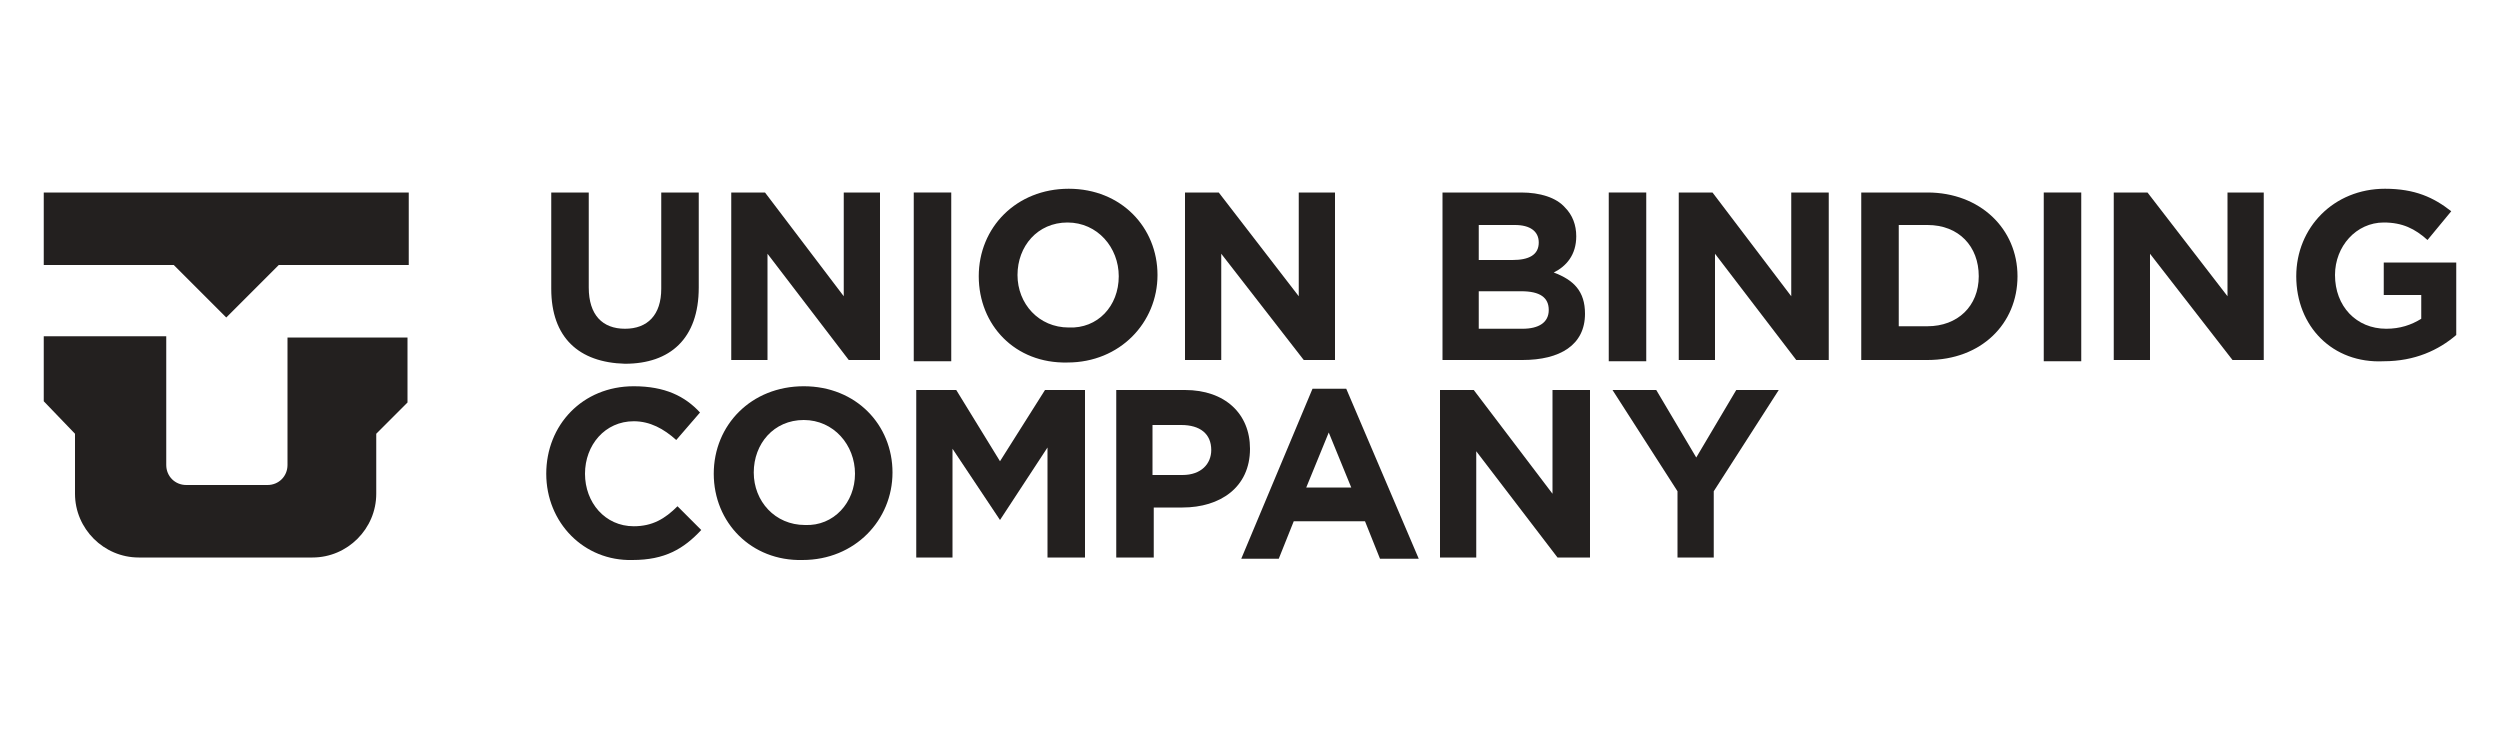
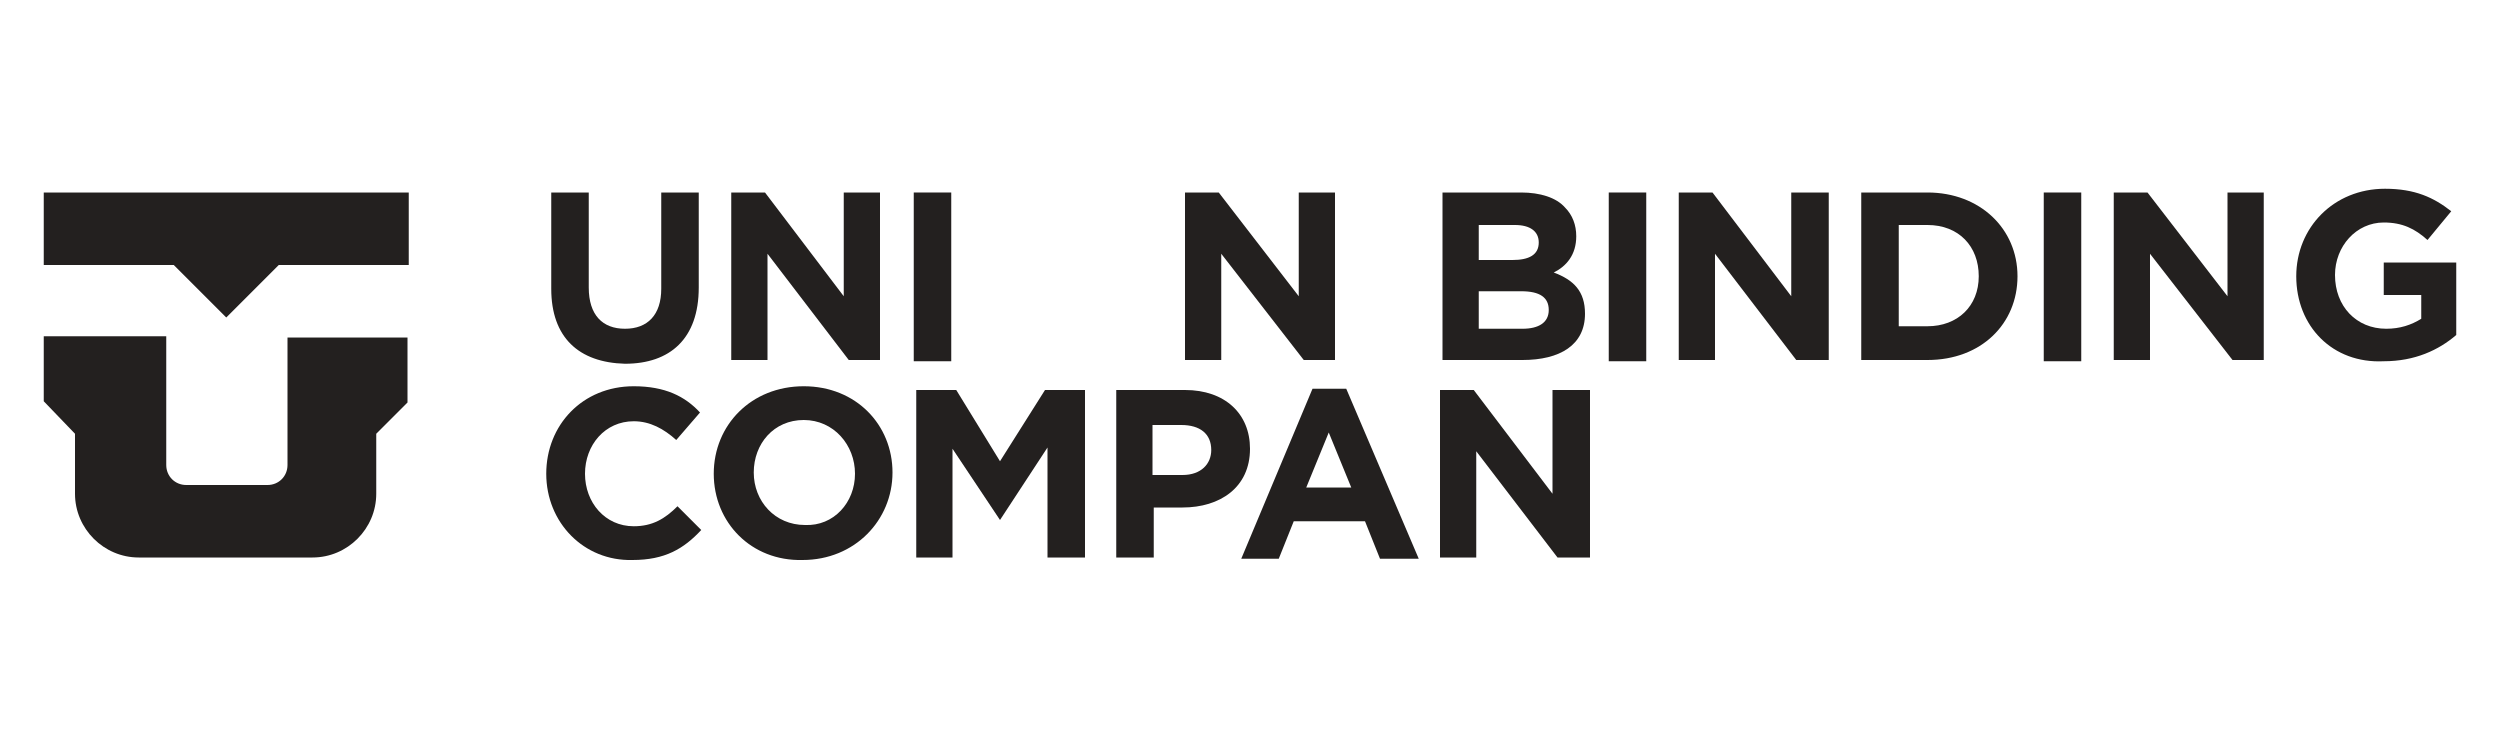
<svg xmlns="http://www.w3.org/2000/svg" version="1.1" id="Layer_1" x="0px" y="0px" viewBox="0 0 200 60" style="enable-background:new 0 0 200 60;" xml:space="preserve">
  <style type="text/css">
	.st0{fill:#23201F;}
</style>
  <g>
    <path class="st0" d="M23,37.2c0,0.9-0.7,1.6-1.6,1.6h-6.5c-0.9,0-1.6-0.7-1.6-1.6V26.9H3.5v5.2L6,34.7v4.8c0,2.8,2.3,5.1,5.1,5.1   H25c2.8,0,5.1-2.3,5.1-5.1v-4.8l2.5-2.5v-5.2H23V37.2z M3.5,15.4v5.8h10.4l4.2,4.2l4.2-4.2h10.4v-5.8H3.5z" />
    <path class="st0" d="M44.1,23.1v-7.7h3V23c0,2.2,1.1,3.3,2.9,3.3c1.8,0,2.9-1.1,2.9-3.2v-7.7h3V23c0,4.1-2.3,6.1-5.9,6.1   C46.3,29,44.1,27,44.1,23.1" />
    <polygon class="st0" points="58.5,15.4 61.2,15.4 67.5,23.7 67.5,15.4 70.4,15.4 70.4,28.8 67.9,28.8 61.4,20.3 61.4,28.8    58.5,28.8  " />
    <rect x="73.1" y="15.4" class="st0" width="3" height="13.5" />
-     <path class="st0" d="M78.3,22.1L78.3,22.1c0-3.9,3-7,7.2-7c4.2,0,7.1,3.1,7.1,6.9v0c0,3.8-3,7-7.2,7C81.2,29.1,78.3,26,78.3,22.1    M89.5,22.1L89.5,22.1c0-2.3-1.7-4.3-4.1-4.3c-2.4,0-4,1.9-4,4.2v0c0,2.3,1.7,4.2,4.1,4.2C87.8,26.3,89.5,24.5,89.5,22.1" />
    <polygon class="st0" points="94.8,15.4 97.5,15.4 103.9,23.7 103.9,15.4 106.8,15.4 106.8,28.8 104.3,28.8 97.7,20.3 97.7,28.8    94.8,28.8  " />
    <path class="st0" d="M115.4,15.4h6.3c1.5,0,2.8,0.4,3.5,1.2c0.6,0.6,0.9,1.4,0.9,2.3v0c0,1.5-0.8,2.4-1.8,2.9   c1.6,0.6,2.5,1.5,2.5,3.3v0c0,2.5-2,3.7-5,3.7h-6.4V15.4z M123.1,19.4c0-0.9-0.7-1.4-1.9-1.4h-2.9v2.8h2.7   C122.3,20.8,123.1,20.4,123.1,19.4L123.1,19.4z M121.7,23.3h-3.4v3h3.5c1.3,0,2.1-0.5,2.1-1.5v0C123.9,23.8,123.2,23.3,121.7,23.3" />
    <rect x="128.7" y="15.4" class="st0" width="3" height="13.5" />
    <polygon class="st0" points="134.3,15.4 137,15.4 143.3,23.7 143.3,15.4 146.3,15.4 146.3,28.8 143.7,28.8 137.2,20.3 137.2,28.8    134.3,28.8  " />
    <path class="st0" d="M148.9,15.4h5.3c4.2,0,7.2,2.9,7.2,6.7v0c0,3.8-2.9,6.7-7.2,6.7h-5.3V15.4z M151.9,18v8.1h2.3   c2.4,0,4.1-1.6,4.1-4v0c0-2.4-1.6-4.1-4.1-4.1H151.9z" />
    <rect x="163.5" y="15.4" class="st0" width="3" height="13.5" />
    <polygon class="st0" points="169.1,15.4 171.8,15.4 178.2,23.7 178.2,15.4 181.1,15.4 181.1,28.8 178.6,28.8 172,20.3 172,28.8    169.1,28.8  " />
    <path class="st0" d="M183.7,22.1L183.7,22.1c0-3.9,3-7,7.1-7c2.4,0,3.9,0.7,5.3,1.8l-1.9,2.3c-1-0.9-2-1.4-3.5-1.4   c-2.2,0-3.9,1.9-3.9,4.2v0c0,2.5,1.7,4.3,4.1,4.3c1.1,0,2-0.3,2.8-0.8v-1.9h-3v-2.6h5.8v5.8c-1.4,1.2-3.3,2.1-5.8,2.1   C186.6,29.1,183.7,26.1,183.7,22.1" />
    <path class="st0" d="M43.7,37.9L43.7,37.9c0-3.9,2.9-7,7-7c2.5,0,4.1,0.8,5.3,2.1l-1.9,2.2c-1-0.9-2.1-1.5-3.4-1.5   c-2.3,0-3.9,1.9-3.9,4.2v0c0,2.3,1.6,4.2,3.9,4.2c1.5,0,2.5-0.6,3.5-1.6l1.9,1.9c-1.4,1.5-2.9,2.4-5.5,2.4   C46.7,44.9,43.7,41.8,43.7,37.9" />
    <path class="st0" d="M57.1,37.9L57.1,37.9c0-3.9,3-7,7.2-7c4.2,0,7.1,3.1,7.1,6.9v0c0,3.8-3,7-7.2,7C60.1,44.9,57.1,41.8,57.1,37.9    M68.4,37.9L68.4,37.9c0-2.3-1.7-4.3-4.1-4.3c-2.4,0-4,1.9-4,4.2v0c0,2.3,1.7,4.2,4.1,4.2C66.7,42.1,68.4,40.2,68.4,37.9" />
    <polygon class="st0" points="73.3,31.2 76.5,31.2 80,36.9 83.6,31.2 86.8,31.2 86.8,44.6 83.8,44.6 83.8,35.8 80,41.6 80,41.6    76.2,35.9 76.2,44.6 73.3,44.6  " />
    <path class="st0" d="M89.3,31.2h5.5c3.2,0,5.2,1.9,5.2,4.7v0c0,3.1-2.4,4.7-5.4,4.7h-2.3v4h-3V31.2z M94.6,38c1.5,0,2.3-0.9,2.3-2   v0c0-1.3-0.9-2-2.4-2h-2.3V38H94.6z" />
    <path class="st0" d="M105,31.1h2.7l5.8,13.6h-3.1l-1.2-3h-5.7l-1.2,3h-3L105,31.1z M108.1,39l-1.8-4.4l-1.8,4.4H108.1z" />
    <polygon class="st0" points="115.2,31.2 117.9,31.2 124.2,39.5 124.2,31.2 127.2,31.2 127.2,44.6 124.6,44.6 118.1,36.1    118.1,44.6 115.2,44.6  " />
-     <polygon class="st0" points="134.2,39.3 129,31.2 132.5,31.2 135.7,36.6 138.9,31.2 142.3,31.2 137.1,39.3 137.1,44.6 134.2,44.6     " />
  </g>
</svg>